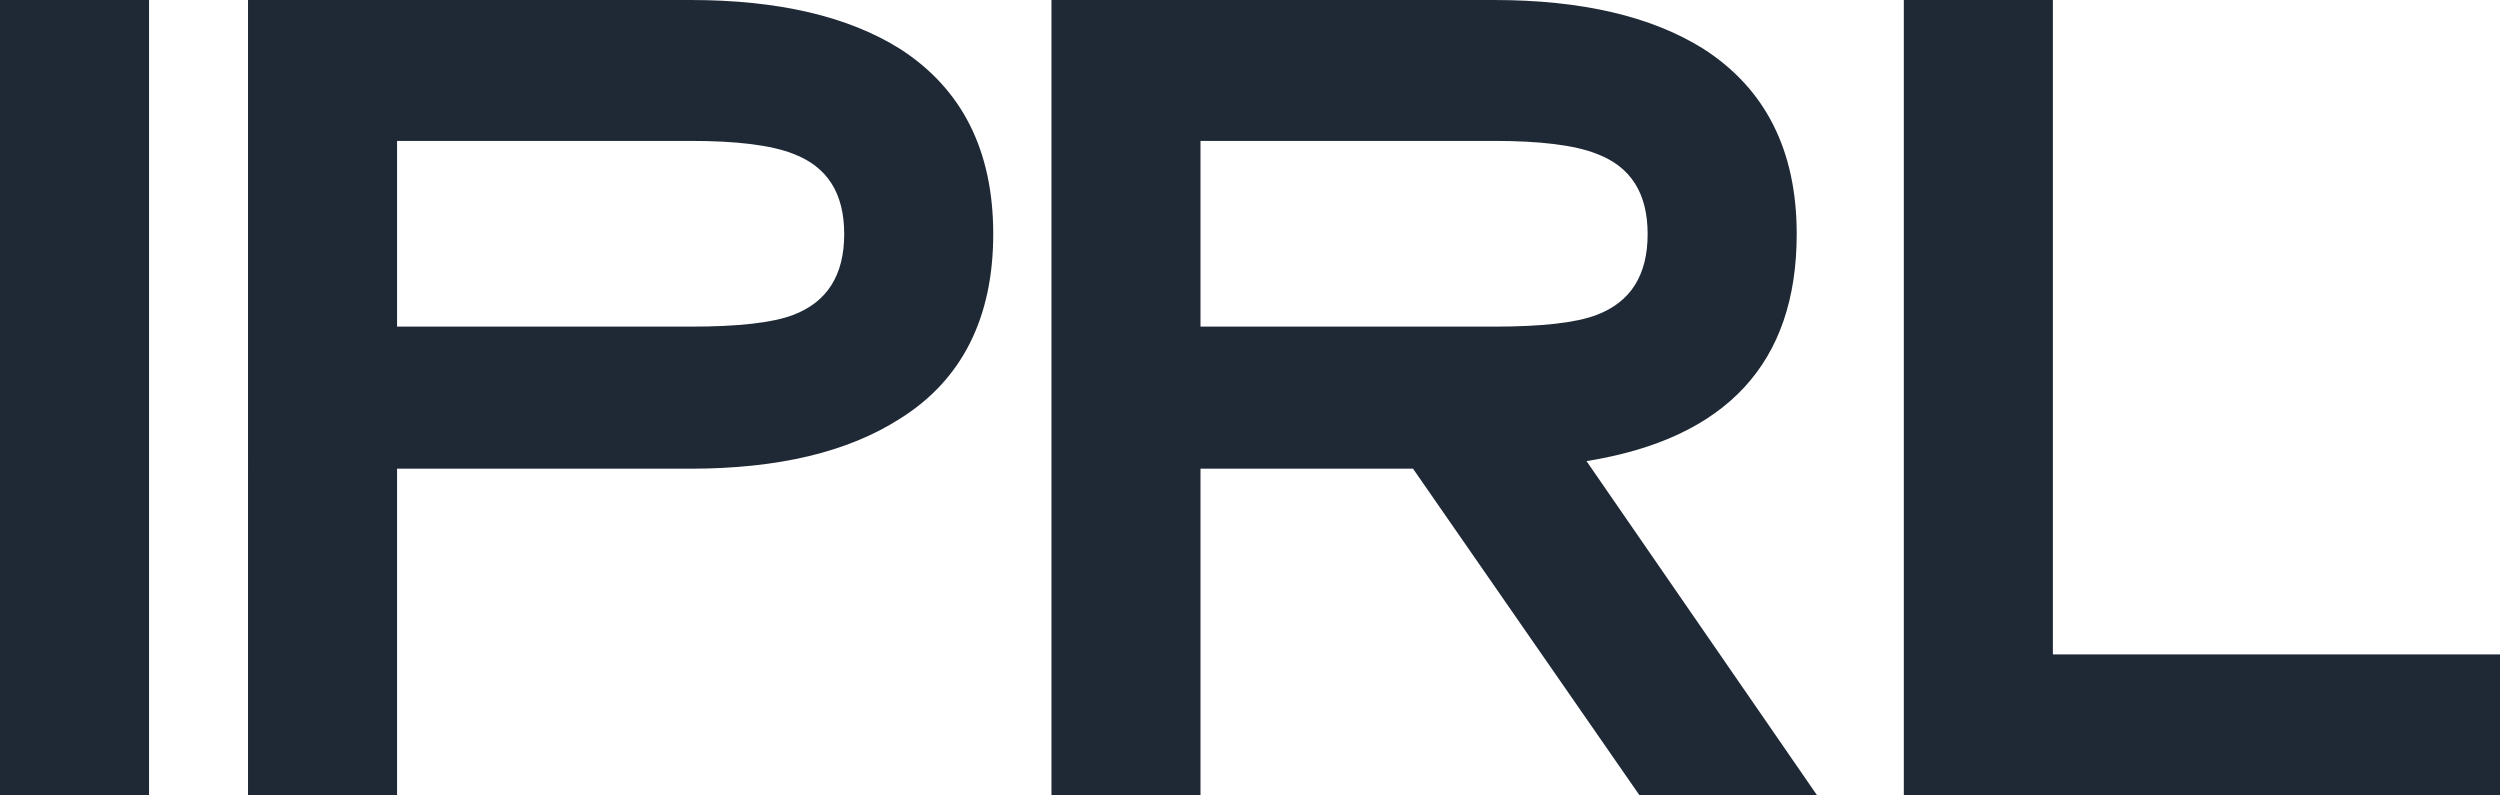
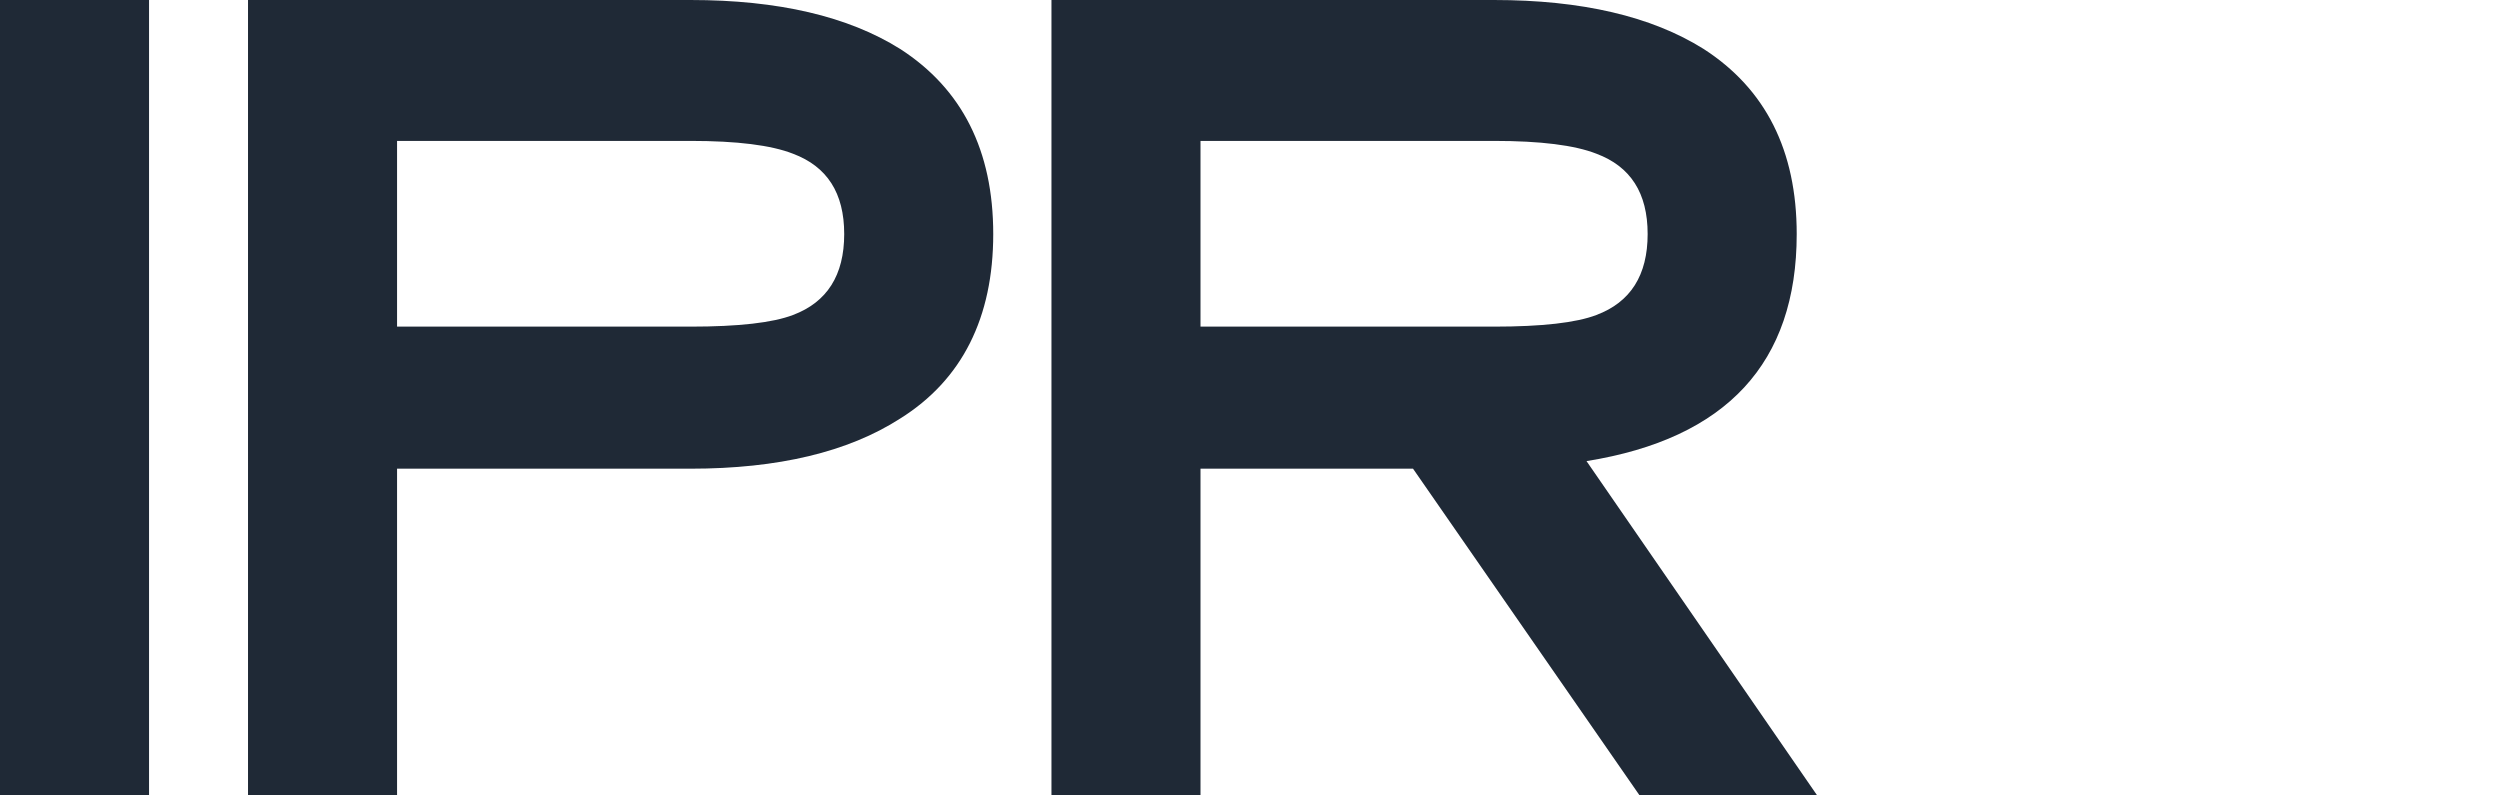
<svg xmlns="http://www.w3.org/2000/svg" id="Capa_2" data-name="Capa 2" viewBox="0 0 2830.7 900.49">
  <defs>
    <style>
      .cls-1 {
        fill: #1f2936;
        stroke-width: 0px;
      }
    </style>
  </defs>
  <g id="Capa_1-2" data-name="Capa 1">
    <g>
      <path class="cls-1" d="m0,0h168.76v900.49H0V0Z" />
      <path class="cls-1" d="m449.58,900.49h-168.76V0h501.01c99.33,0,178.43,18.47,237.33,55.38,70.3,45.28,105.46,115.14,105.46,209.64s-35.17,165.02-105.46,208.95c-58.9,37.81-138,56.72-237.33,56.72h-332.25v369.8Zm0-740.95v210.3h332.25c54.49,0,93.17-4.42,116.03-13.18,38.66-14.51,58.02-45.06,58.02-91.64s-19.37-76.47-58.02-90.98c-24.63-9.66-63.28-14.5-116.03-14.5h-332.25Z" />
      <path class="cls-1" d="m1599.94,530.7h-240.63v369.8h-168.76V0h501.01c99.33,0,178.44,18.47,237.34,55.38,70.3,45.28,105.48,115.14,105.48,209.64,0,145.9-79.35,231.61-238,257.08l261.06,378.39h-201.06l-256.44-369.8Zm-240.63-371.16v210.3h332.25c54.48,0,93.17-4.42,116.02-13.18,38.69-14.51,58.02-45.06,58.02-91.64s-19.34-76.47-58.02-90.98c-24.61-9.66-63.27-14.5-116.02-14.5h-332.25Z" />
-       <path class="cls-1" d="m2155.66,0h168.78v740.97h506.26v159.53h-675.04V0Z" />
    </g>
  </g>
</svg>